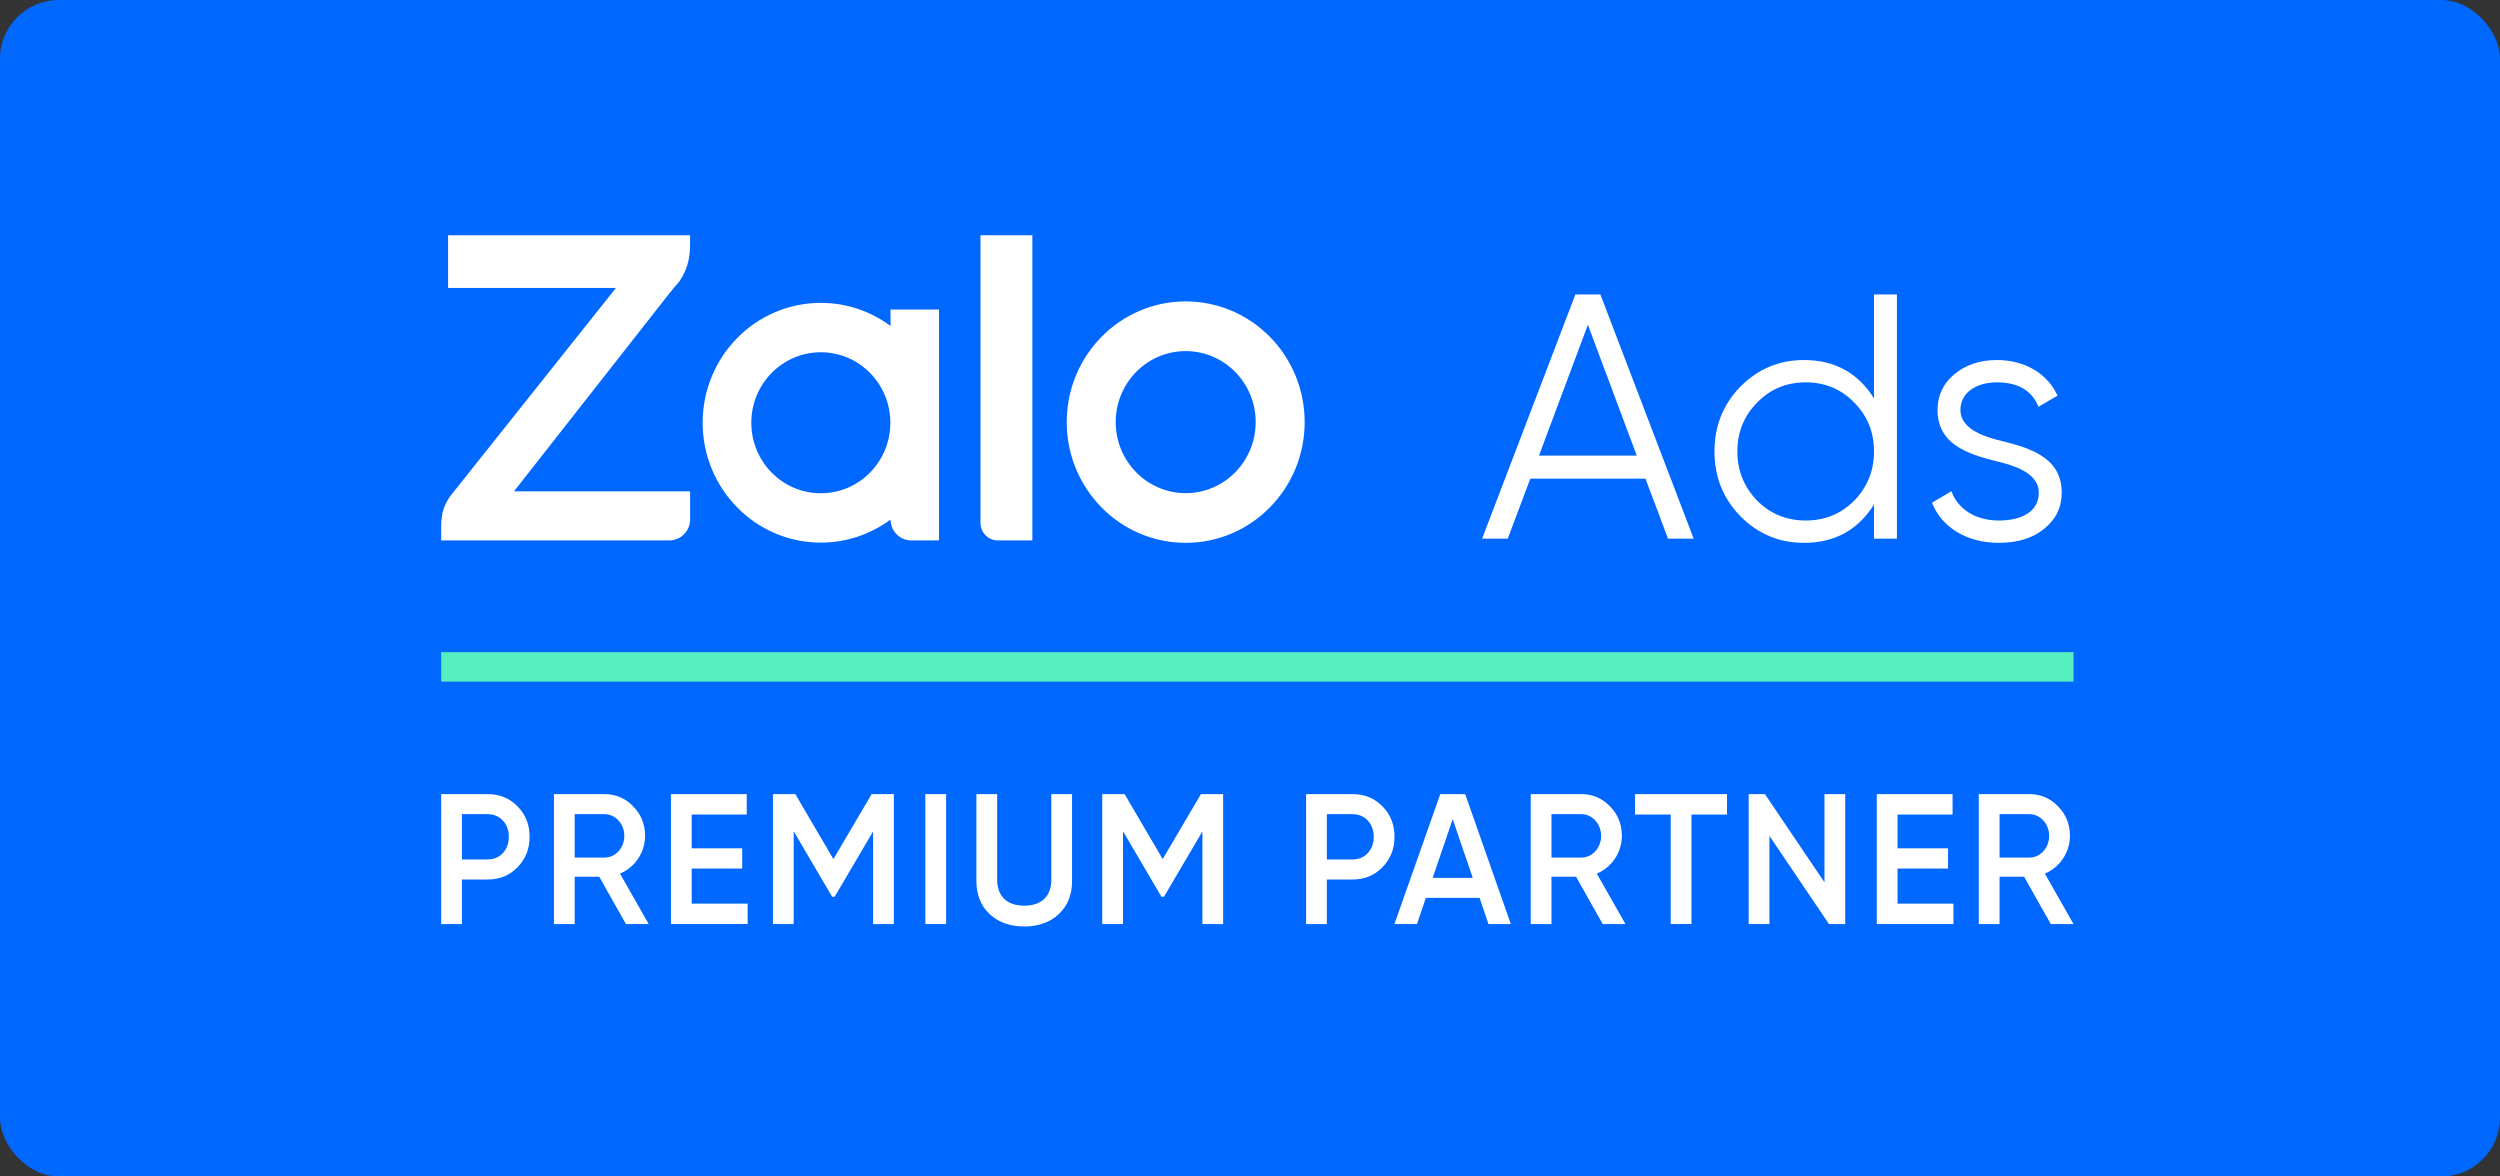
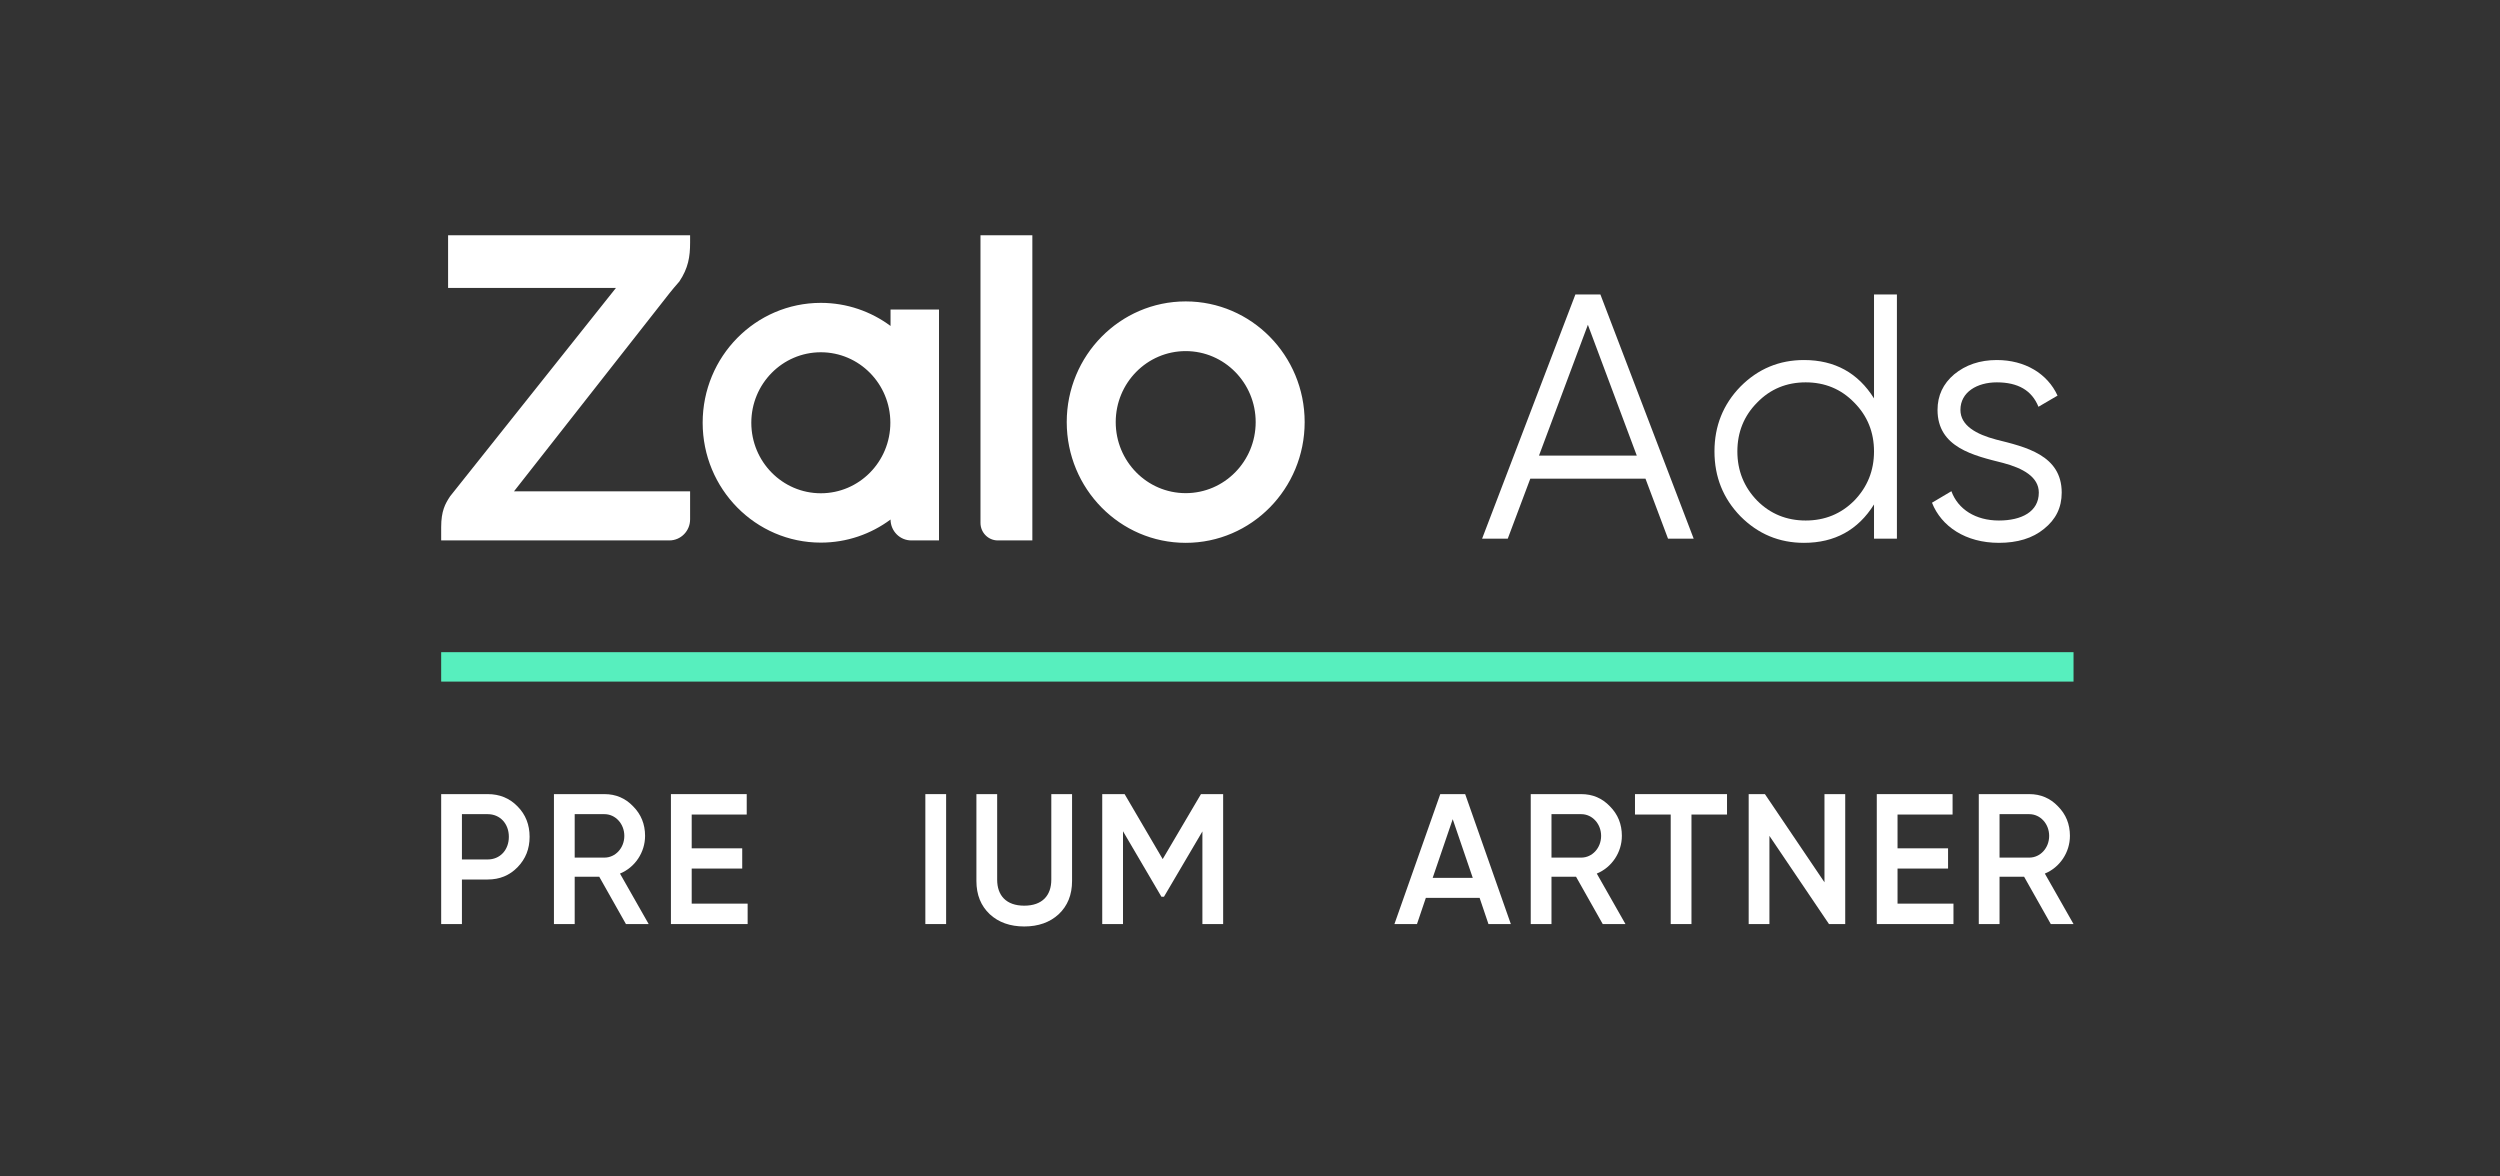
<svg xmlns="http://www.w3.org/2000/svg" width="170" height="80" viewBox="0 0 170 80" fill="none">
  <rect x="0" y="0" width="170" height="80" fill="#333333" stroke="none" />
-   <rect width="170" height="80" rx="4" fill="#0068FF" />
  <path d="M30 45.348L141 45.348" stroke="#57EFBE" stroke-width="2" />
  <path fill-rule="evenodd" clip-rule="evenodd" d="M60.557 22.165V21.049H63.852V36.749H61.967C61.191 36.749 60.562 36.113 60.557 35.327C60.557 35.327 60.556 35.327 60.556 35.328C59.229 36.313 57.588 36.898 55.817 36.898C51.379 36.898 47.781 33.248 47.781 28.746C47.781 24.244 51.379 20.595 55.817 20.595C57.588 20.595 59.229 21.179 60.556 22.164C60.556 22.165 60.557 22.165 60.557 22.165ZM46.927 16V16.509C46.927 17.458 46.802 18.233 46.195 19.143L46.121 19.228C45.989 19.381 45.677 19.739 45.529 19.934L34.952 33.41H46.927V35.318C46.927 36.109 46.295 36.749 45.517 36.749H30V35.85C30 34.748 30.27 34.257 30.61 33.745L41.886 19.578H30.47V16H46.927ZM67.849 36.749C67.201 36.749 66.673 36.215 66.673 35.558V16H70.2V36.749H67.849ZM80.628 20.496C85.096 20.496 88.717 24.173 88.717 28.702C88.717 33.236 85.096 36.913 80.628 36.913C76.159 36.913 72.538 33.236 72.538 28.702C72.538 24.173 76.159 20.496 80.628 20.496ZM55.817 33.542C58.428 33.542 60.544 31.395 60.544 28.746C60.544 26.101 58.428 23.954 55.817 23.954C53.205 23.954 51.089 26.101 51.089 28.746C51.089 31.395 53.205 33.542 55.817 33.542ZM80.628 33.534C83.254 33.534 85.386 31.371 85.386 28.702C85.386 26.038 83.254 23.875 80.628 23.875C77.997 23.875 75.869 26.038 75.869 28.702C75.869 31.371 77.997 33.534 80.628 33.534Z" fill="white" />
  <path d="M115.17 36.628H113.425L111.892 32.548H104.061L102.528 36.628H100.783L107.127 20.022H108.826L115.17 36.628ZM107.976 22.086L104.651 30.982H111.302L107.976 22.086Z" fill="white" />
  <path d="M127.433 27.091V20.022H128.99V36.628H127.433V34.303C126.349 36.035 124.768 36.913 122.669 36.913C120.995 36.913 119.556 36.32 118.353 35.11C117.174 33.9 116.584 32.429 116.584 30.697C116.584 28.966 117.174 27.495 118.353 26.285C119.556 25.075 120.995 24.482 122.669 24.482C124.768 24.482 126.349 25.36 127.433 27.091ZM119.485 34.042C120.381 34.944 121.49 35.395 122.787 35.395C124.084 35.395 125.193 34.944 126.089 34.042C126.985 33.117 127.433 32.002 127.433 30.697C127.433 29.393 126.985 28.278 126.089 27.376C125.193 26.451 124.084 26 122.787 26C121.49 26 120.381 26.451 119.485 27.376C118.589 28.278 118.141 29.393 118.141 30.697C118.141 32.002 118.589 33.117 119.485 34.042Z" fill="white" />
  <path d="M133.309 27.874C133.309 28.942 134.394 29.535 135.738 29.891C137.719 30.389 140.196 30.935 140.196 33.497C140.196 34.517 139.795 35.324 138.993 35.964C138.215 36.605 137.177 36.913 135.927 36.913C133.662 36.913 132.011 35.798 131.375 34.185L132.695 33.402C133.144 34.636 134.346 35.395 135.927 35.395C137.46 35.395 138.639 34.802 138.639 33.497C138.639 32.429 137.554 31.836 136.21 31.48C134.229 30.982 131.752 30.436 131.752 27.874C131.752 26.902 132.129 26.095 132.884 25.454C133.662 24.814 134.629 24.482 135.785 24.482C137.696 24.482 139.229 25.407 139.913 26.902L138.615 27.661C138.167 26.546 137.224 26 135.785 26C134.441 26 133.309 26.664 133.309 27.874Z" fill="white" />
  <path d="M30 54H33.166C33.976 54 34.651 54.278 35.191 54.833C35.743 55.389 36.013 56.083 36.013 56.903C36.013 57.724 35.743 58.405 35.191 58.973C34.651 59.529 33.976 59.806 33.166 59.806H31.411V62.836H30V54ZM31.411 58.443H33.166C34.001 58.443 34.602 57.799 34.602 56.903C34.602 56.007 34.001 55.363 33.166 55.363H31.411V58.443Z" fill="white" />
  <path d="M44.11 62.836H42.564L40.748 59.617H39.079V62.836H37.668V54H41.104C41.877 54 42.527 54.278 43.055 54.833C43.595 55.376 43.865 56.045 43.865 56.84C43.865 57.964 43.178 58.986 42.159 59.403L44.11 62.836ZM41.104 55.363H39.079V58.317H41.104C41.852 58.317 42.454 57.661 42.454 56.84C42.454 56.02 41.852 55.363 41.104 55.363Z" fill="white" />
  <path d="M47.035 59.062V61.447H50.839V62.836H45.623V54H50.777V55.389H47.035V57.686H50.471V59.062H47.035Z" fill="white" />
-   <path d="M59.273 54H60.782V62.836H59.371V56.537L56.757 60.98H56.585L53.971 56.525V62.836H52.56V54H54.082L56.671 58.418L59.273 54Z" fill="white" />
  <path d="M62.924 62.836V54H64.336V62.836H62.924Z" fill="white" />
  <path d="M66.396 59.907V54H67.807V59.819C67.807 60.892 68.421 61.586 69.648 61.586C70.875 61.586 71.489 60.892 71.489 59.819V54H72.9V59.907C72.9 60.854 72.593 61.599 71.992 62.167C71.39 62.722 70.605 63 69.648 63C68.691 63 67.905 62.722 67.304 62.167C66.703 61.599 66.396 60.854 66.396 59.907Z" fill="white" />
  <path d="M81.665 54H83.174V62.836H81.763V56.537L79.149 60.98H78.978L76.364 56.525V62.836H74.952V54H76.474L79.063 58.418L81.665 54Z" fill="white" />
-   <path d="M88.814 54H91.98C92.79 54 93.465 54.278 94.005 54.833C94.557 55.389 94.827 56.083 94.827 56.903C94.827 57.724 94.557 58.405 94.005 58.973C93.465 59.529 92.79 59.806 91.98 59.806H90.225V62.836H88.814V54ZM90.225 58.443H91.98C92.815 58.443 93.416 57.799 93.416 56.903C93.416 56.007 92.815 55.363 91.98 55.363H90.225V58.443Z" fill="white" />
  <path d="M102.737 62.836H101.215L100.614 61.056H96.957L96.355 62.836H94.821L97.938 54H99.632L102.737 62.836ZM98.785 55.704L97.423 59.693H100.147L98.785 55.704Z" fill="white" />
  <path d="M110.532 62.836H108.986L107.17 59.617H105.501V62.836H104.09V54H107.526C108.299 54 108.949 54.278 109.477 54.833C110.017 55.376 110.287 56.045 110.287 56.84C110.287 57.964 109.6 58.986 108.581 59.403L110.532 62.836ZM107.526 55.363H105.501V58.317H107.526C108.274 58.317 108.876 57.661 108.876 56.84C108.876 56.02 108.274 55.363 107.526 55.363Z" fill="white" />
  <path d="M111.179 54H117.437V55.389H115.02V62.836H113.608V55.389H111.179V54Z" fill="white" />
  <path d="M124.064 59.996V54H125.475V62.836H124.371L120.321 56.84V62.836H118.91V54H120.015L124.064 59.996Z" fill="white" />
  <path d="M129.032 59.062V61.447H132.836V62.836H127.621V54H132.775V55.389H129.032V57.686H132.468V59.062H129.032Z" fill="white" />
  <path d="M141 62.836H139.454L137.638 59.617H135.969V62.836H134.557V54H137.993C138.767 54 139.417 54.278 139.945 54.833C140.485 55.376 140.755 56.045 140.755 56.84C140.755 57.964 140.067 58.986 139.049 59.403L141 62.836ZM137.993 55.363H135.969V58.317H137.993C138.742 58.317 139.343 57.661 139.343 56.84C139.343 56.02 138.742 55.363 137.993 55.363Z" fill="white" />
</svg>